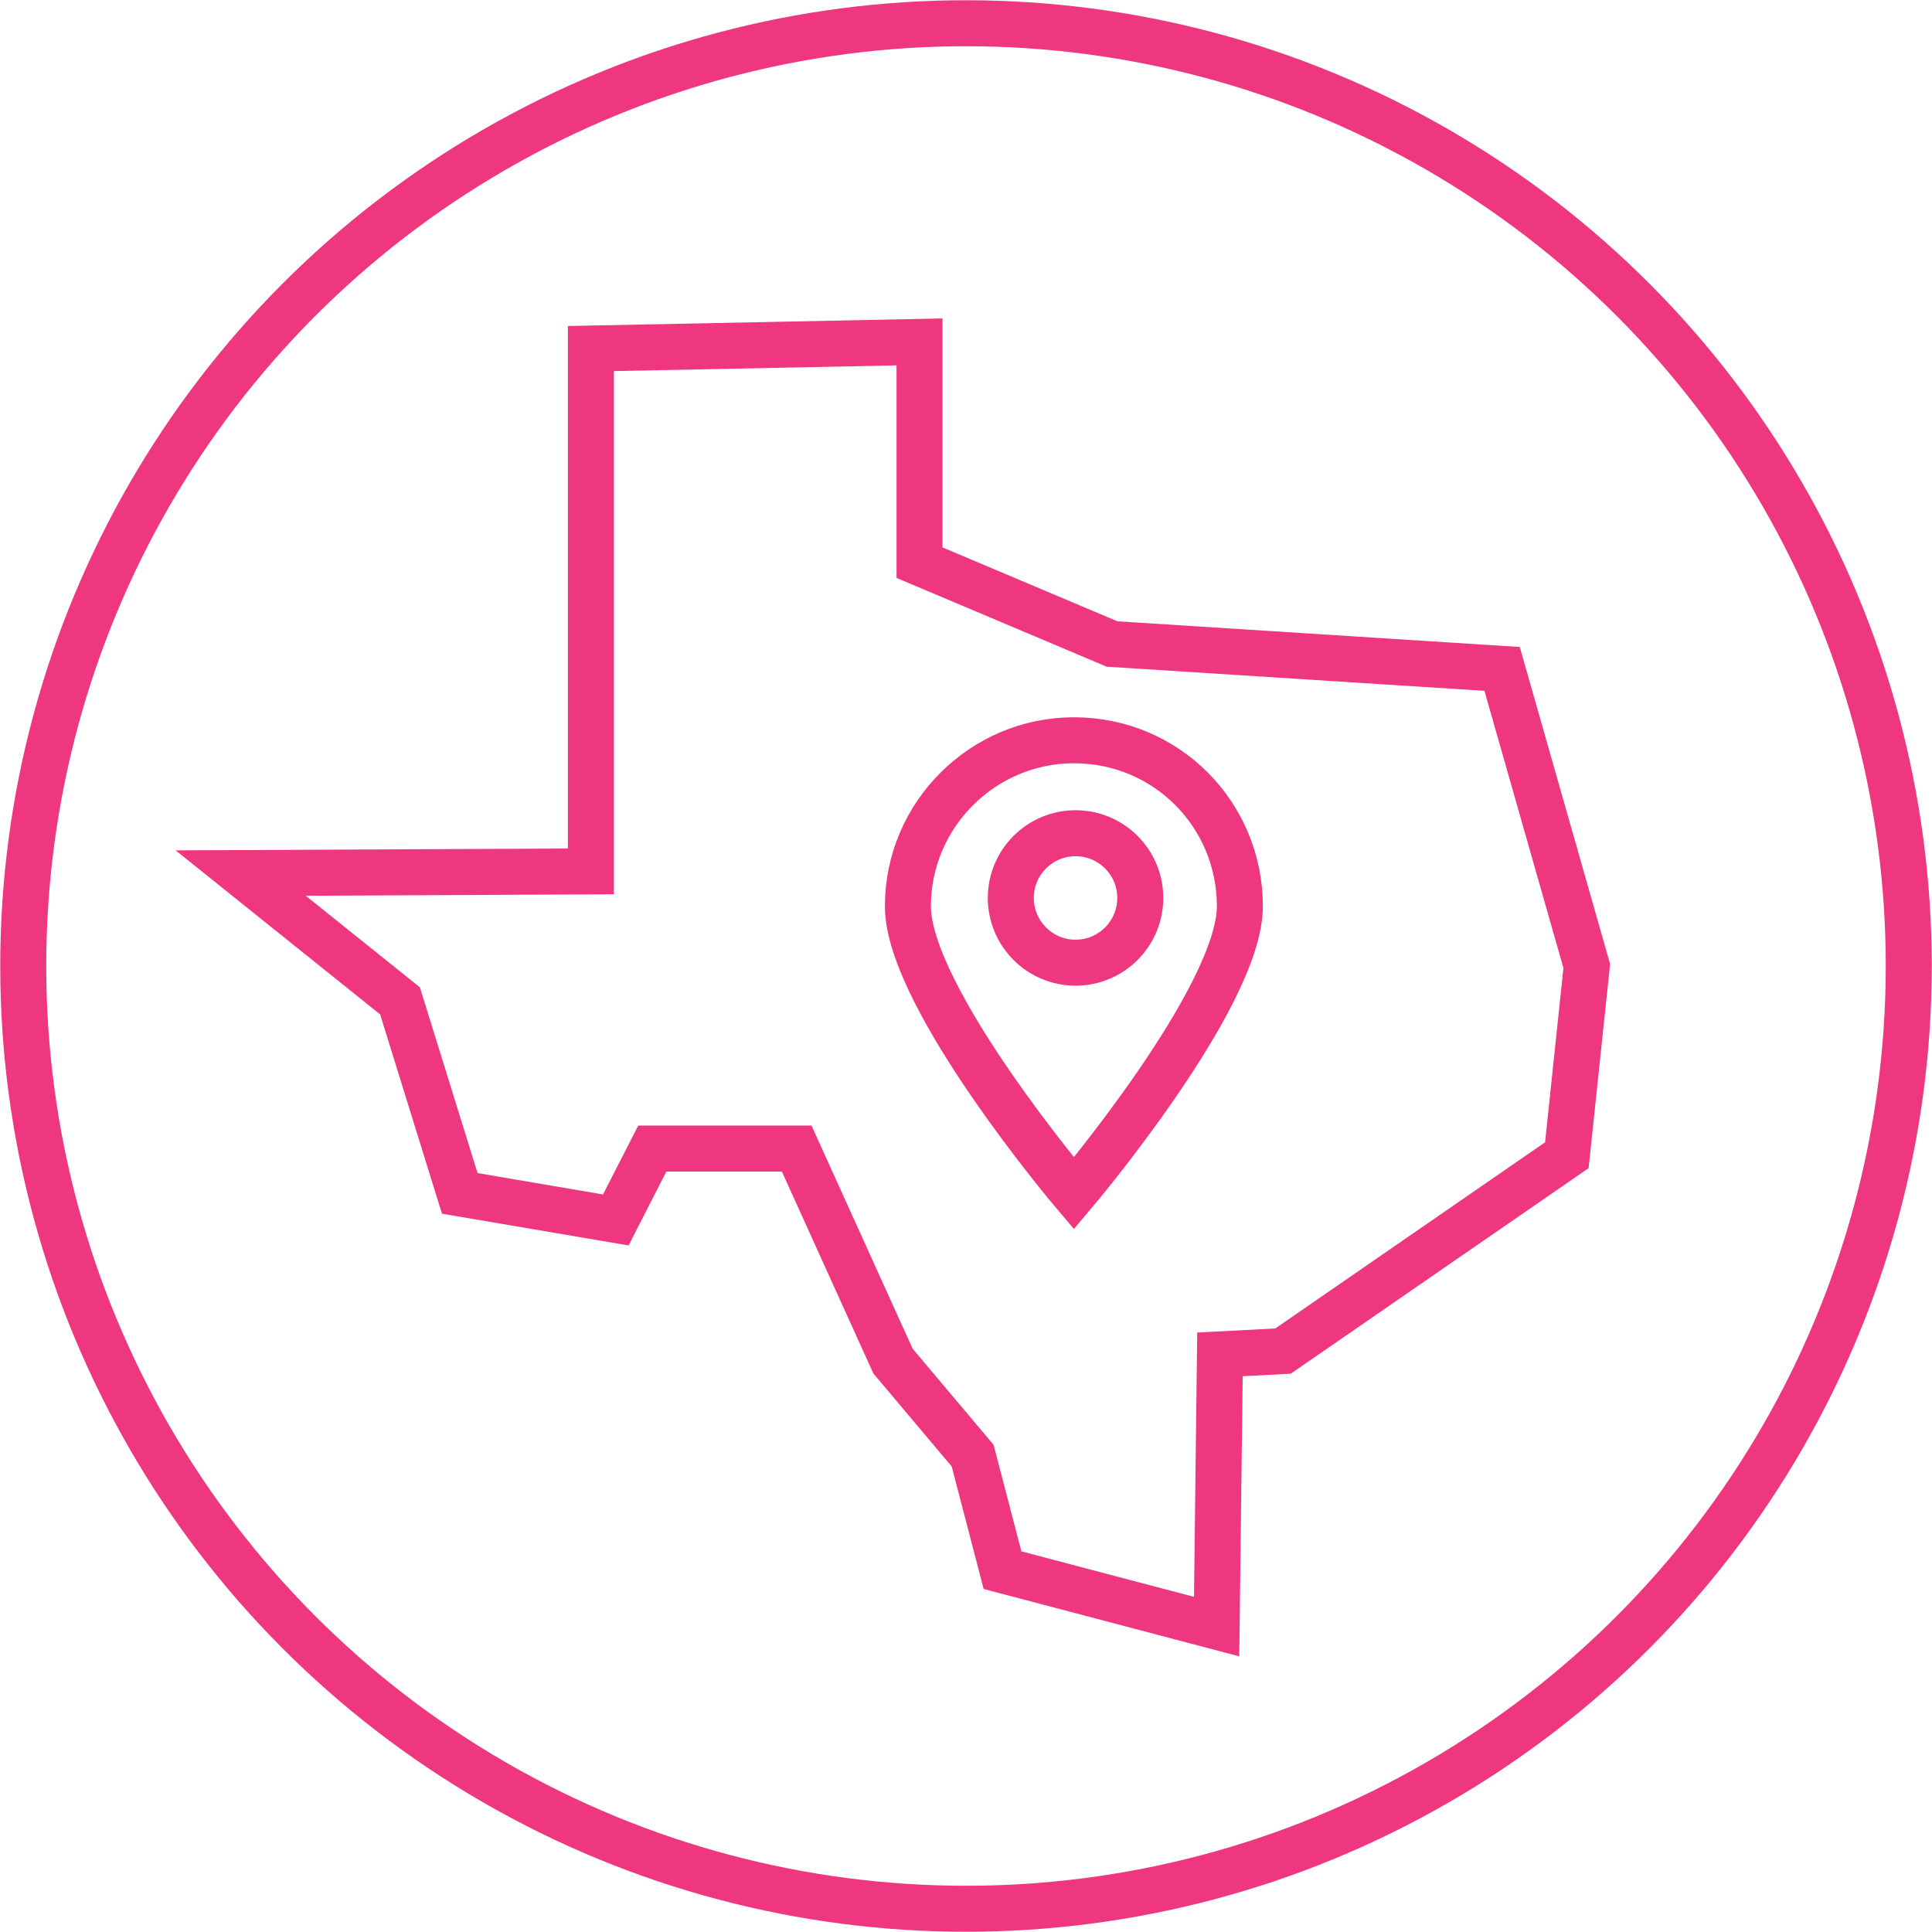
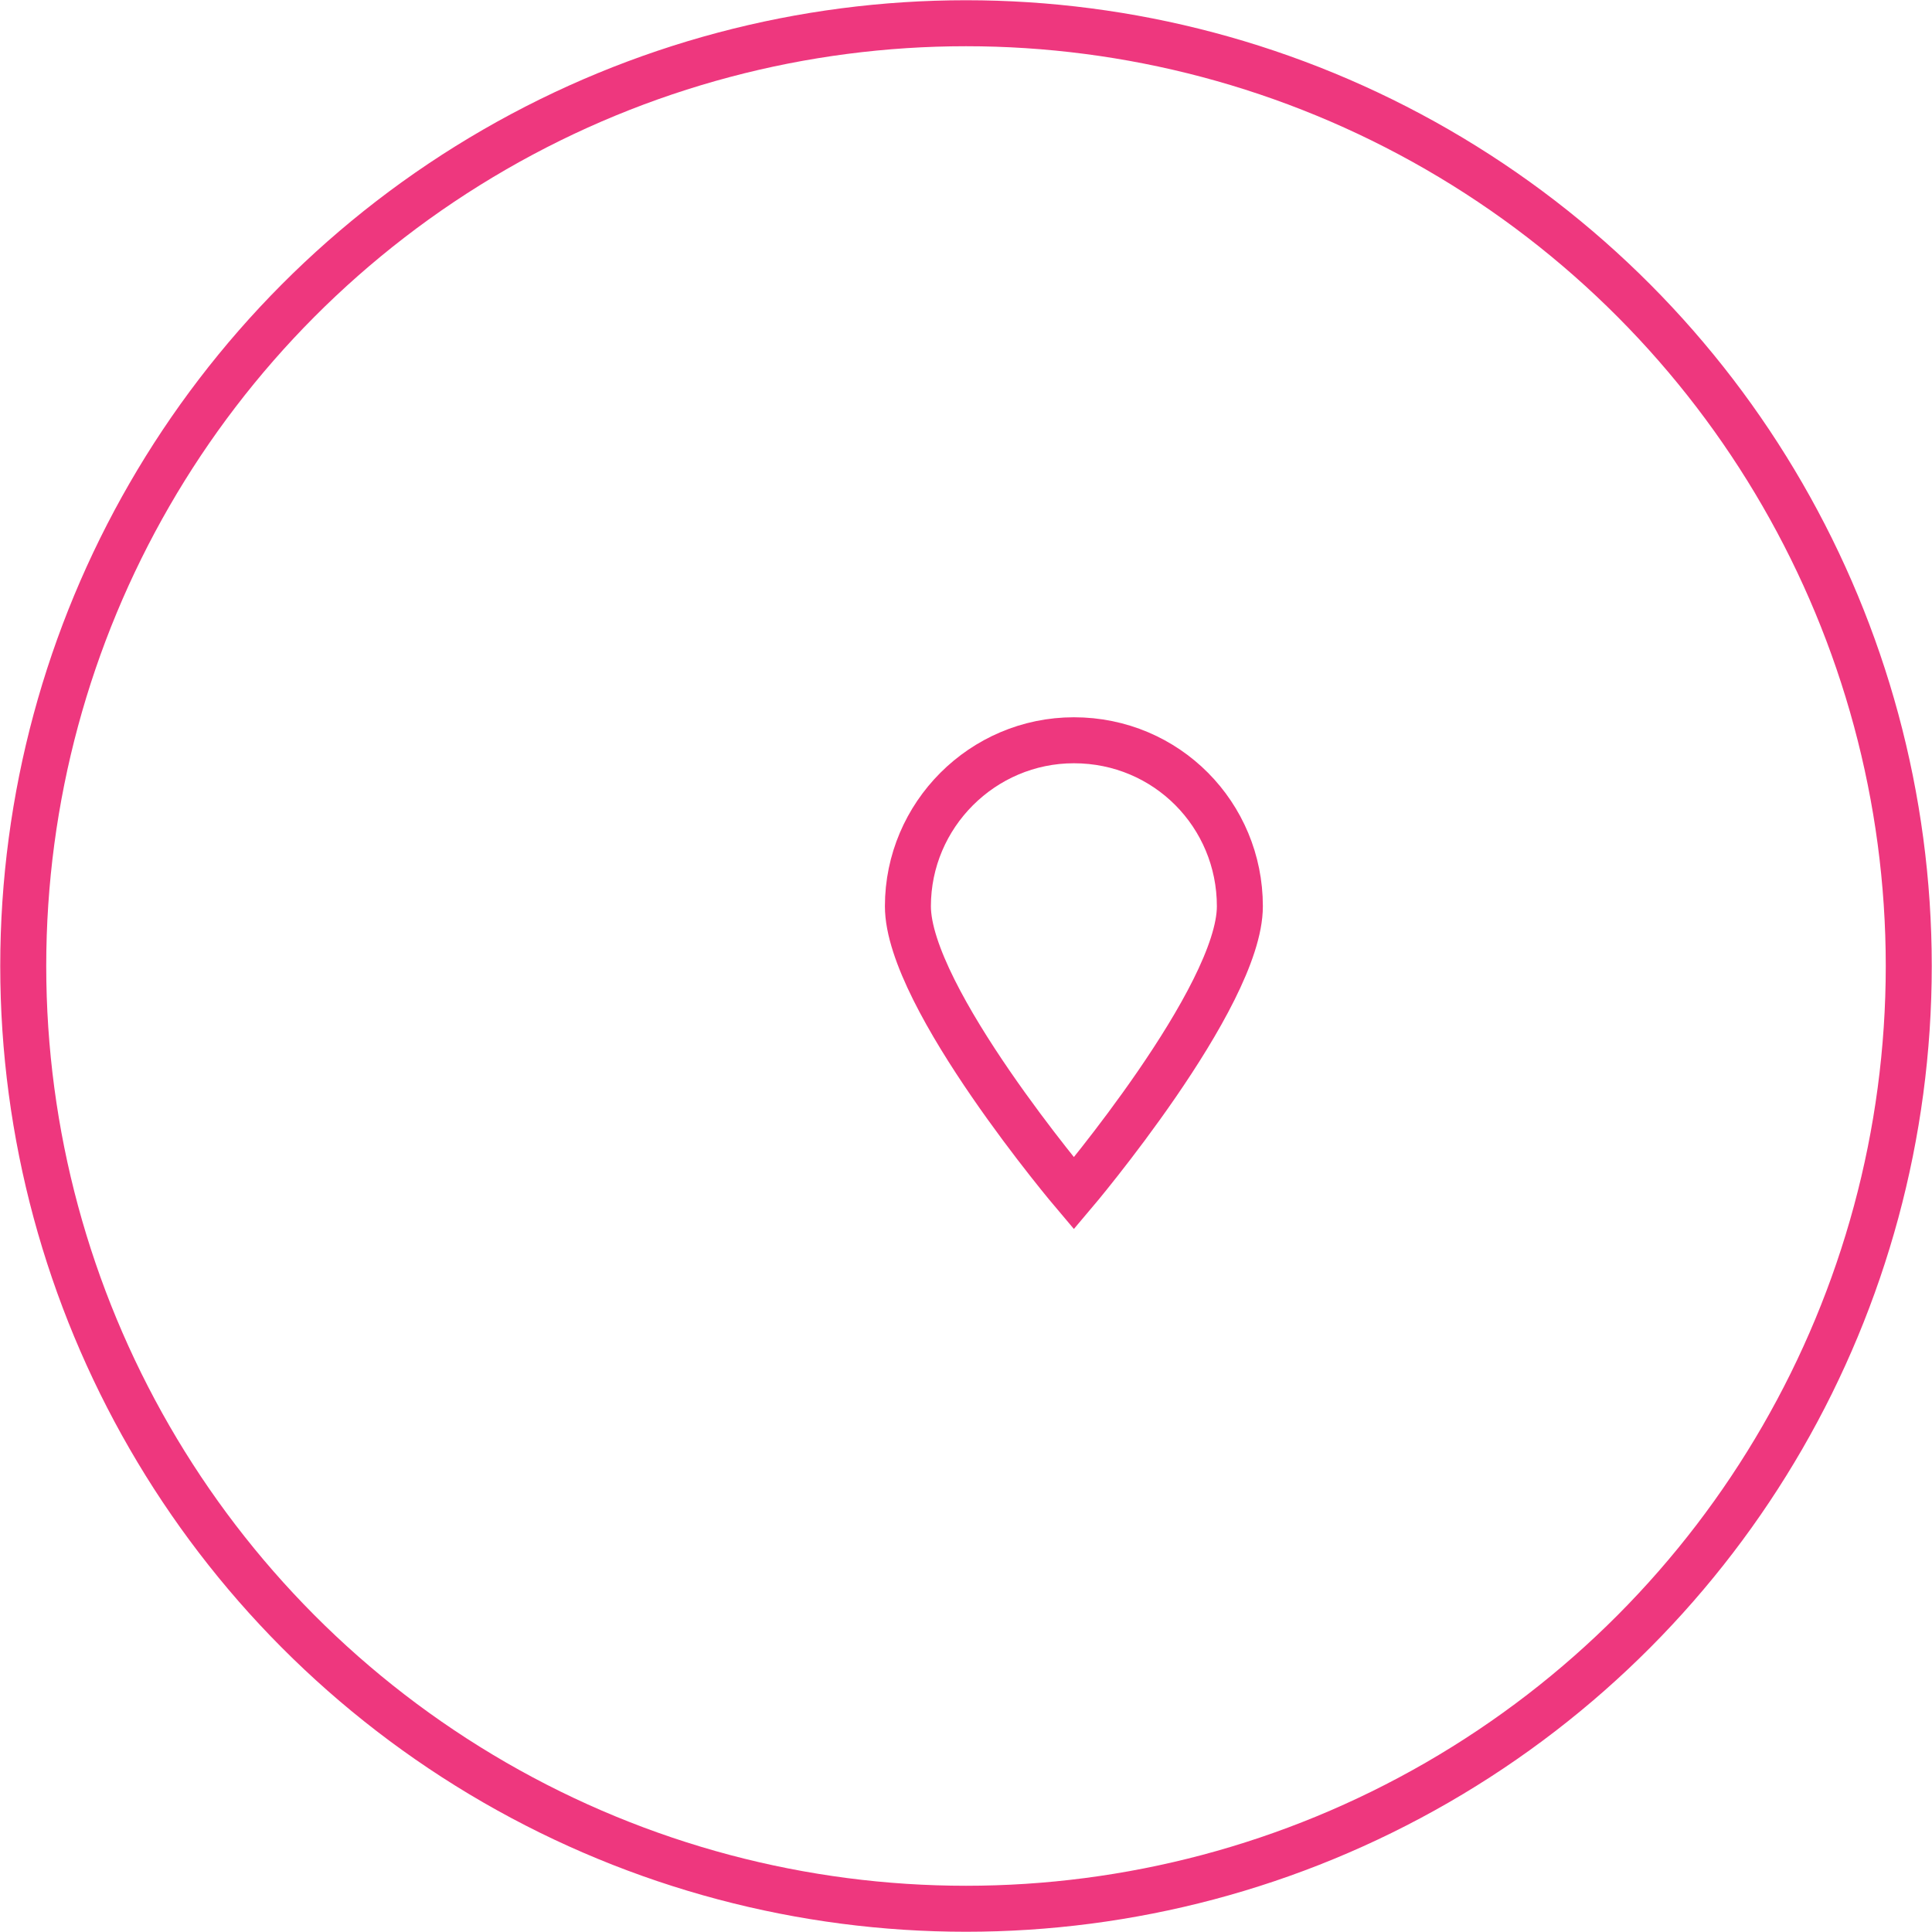
<svg xmlns="http://www.w3.org/2000/svg" viewBox="0 0 116.4 116.4" style="enable-background:new 0 0 116.4 116.4" xml:space="preserve">
  <style>.st0{fill:none;stroke:#ee377e;stroke-width:2.771;stroke-linecap:round;stroke-miterlimit:10}</style>
  <circle class="st0" cx="58.2" cy="58.2" r="56.8" />
-   <path class="st0" d="M94.4 69.6 77.3 81.4l-3.8.2-.2 16.4-12.9-3.4-1.8-6.9-4.8-5.7L48 69.2h-8.7l-2.2 4.3-9.4-1.6-3.6-11.6-9.6-7.7 21.1-.1V21l19.8-.4v13.3L67 38.8l23.5 1.5 5.1 17.9z" />
  <path class="st0" d="M74.7 54.6c0 5.5-10 17.3-10 17.3s-10-11.8-10-17.3 4.5-10 10-10c5.6 0 10 4.5 10 10 0 0 0 0 0 0z" />
-   <circle class="st0" cx="64.8" cy="54.1" r="3.9" />
</svg>